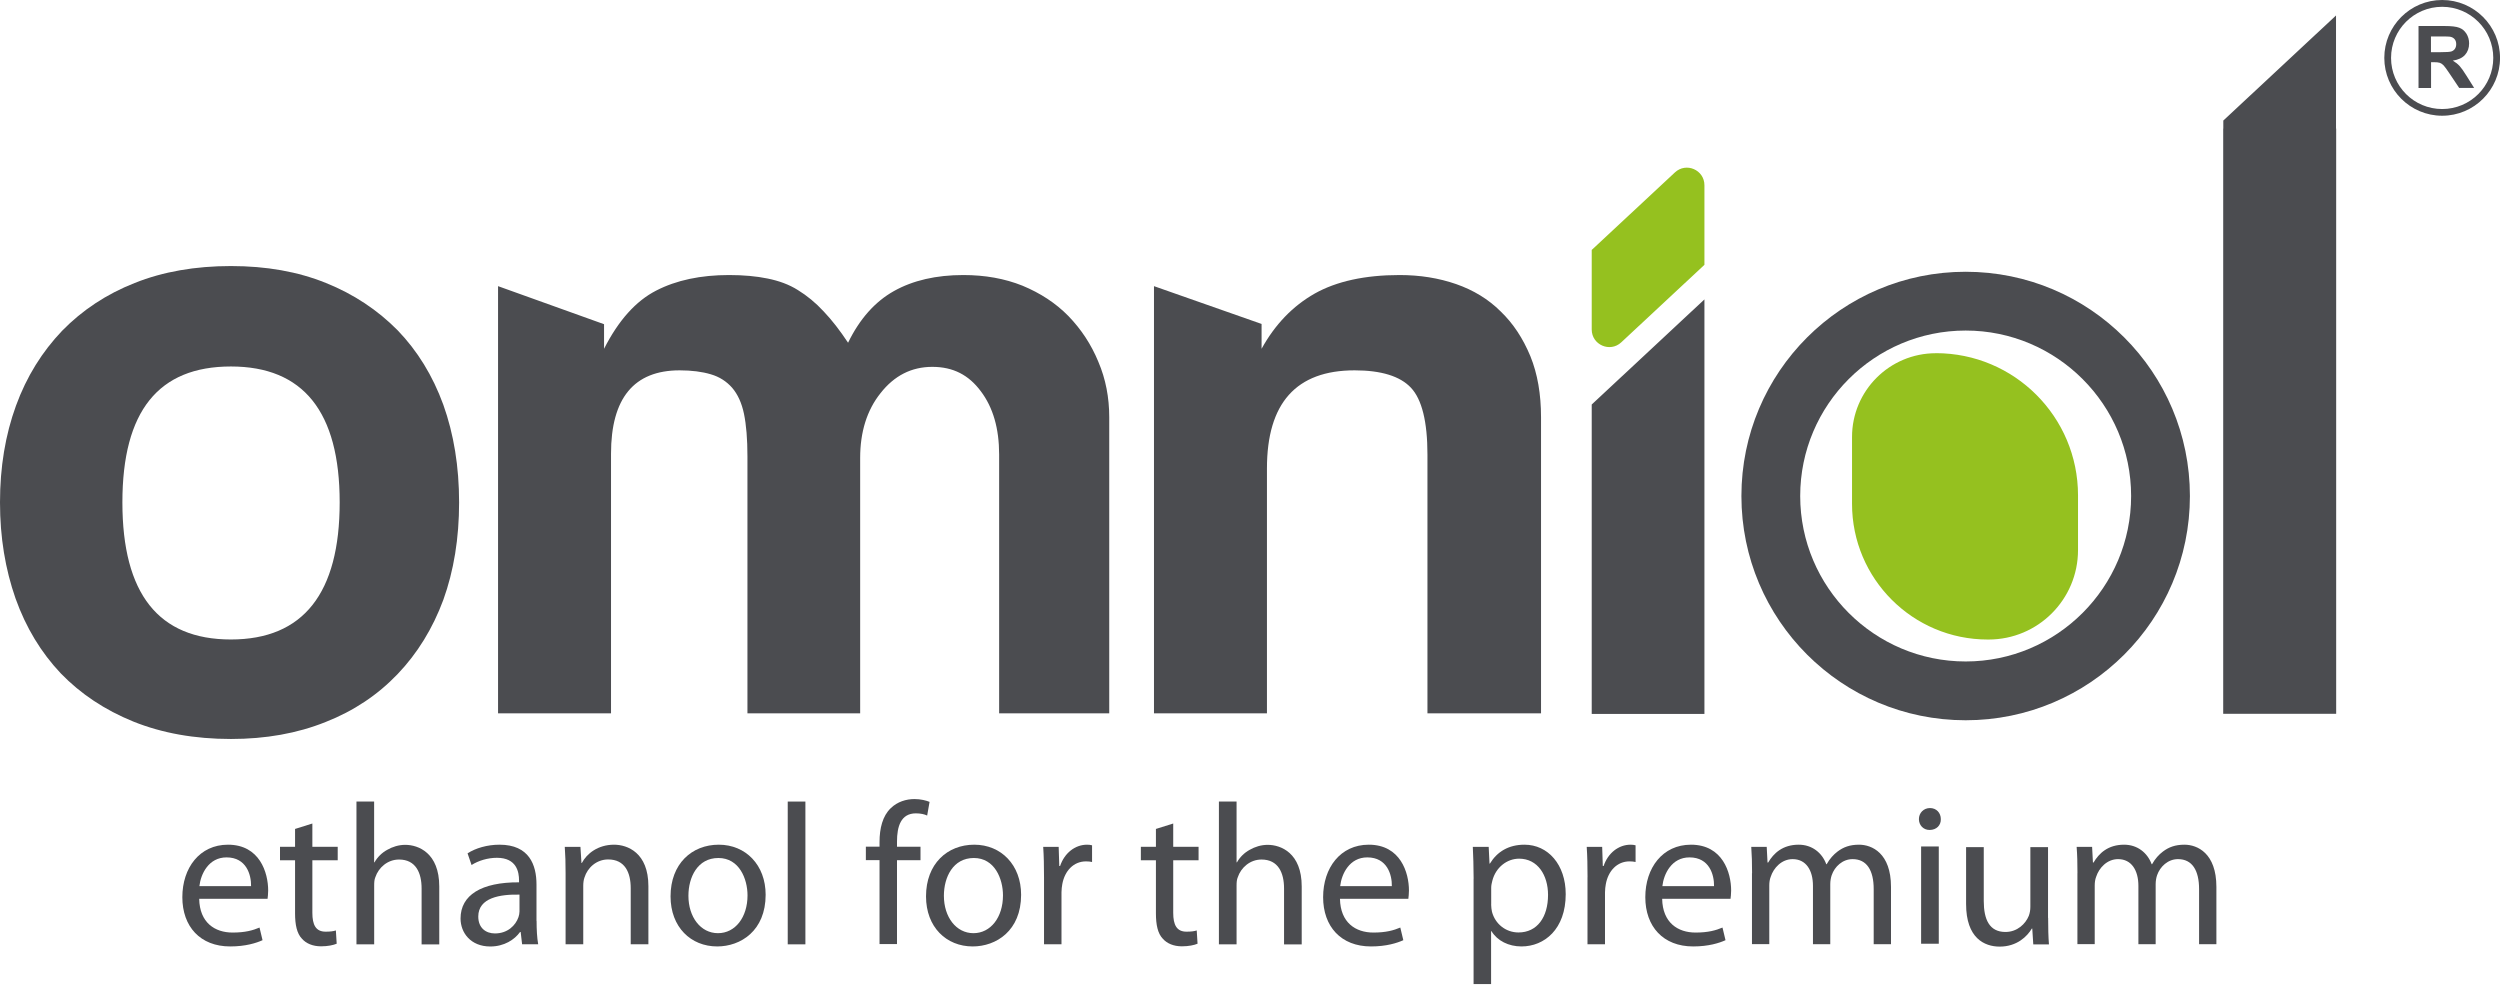
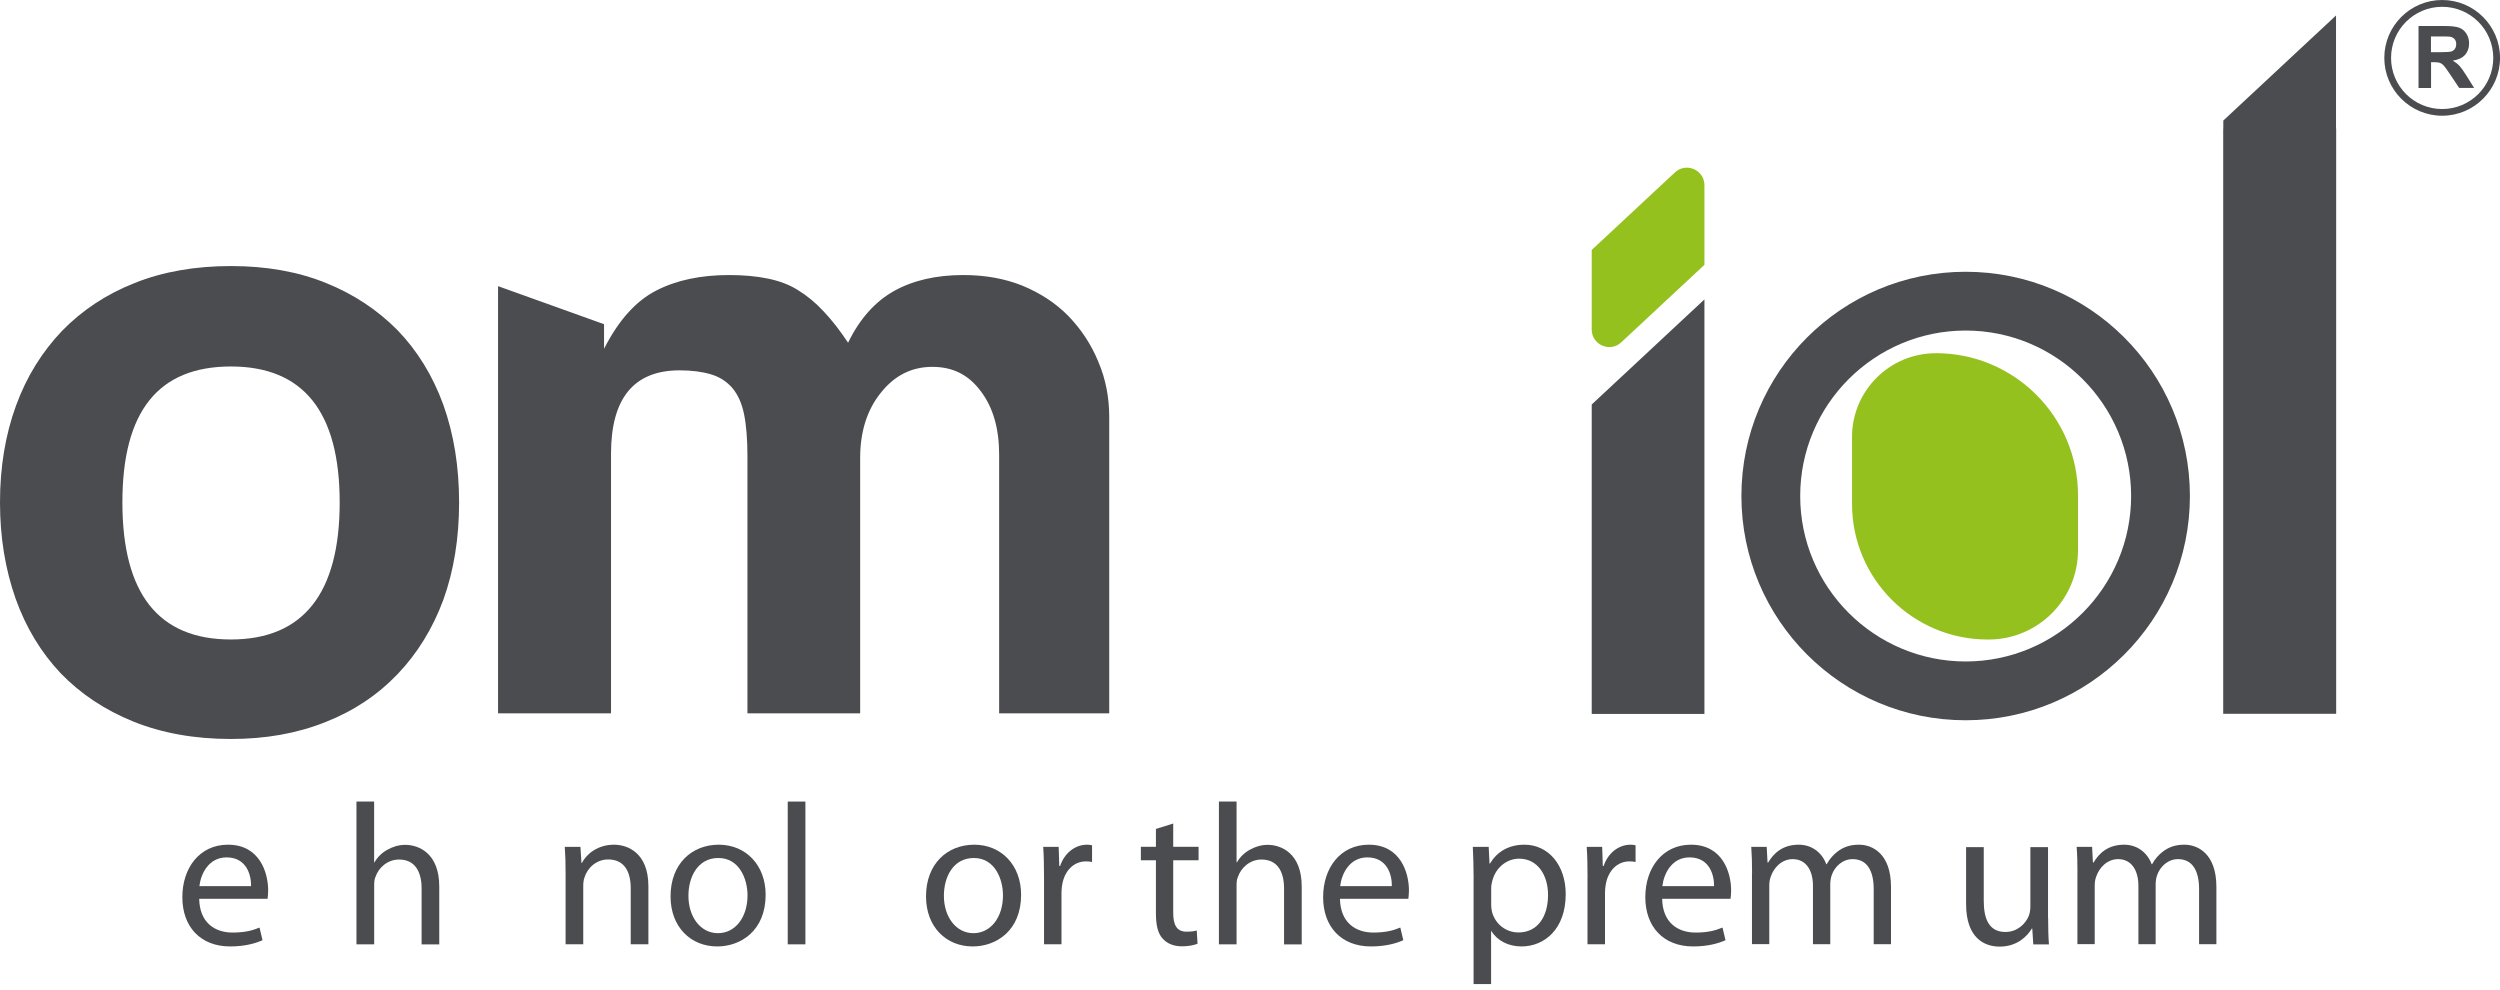
<svg xmlns="http://www.w3.org/2000/svg" width="250" height="99" viewBox="0 0 250 99" fill="none">
  <path fill-rule="evenodd" clip-rule="evenodd" d="M99.909 71.33H110.924V41.715C110.924 39.769 110.576 37.91 109.833 36.174C109.116 34.433 108.118 32.927 106.843 31.606C105.568 30.305 104.036 29.312 102.249 28.569C100.462 27.852 98.49 27.504 96.334 27.504C93.62 27.504 91.3 28.037 89.4 29.102C87.501 30.167 85.969 31.882 84.807 34.274C83.993 33.045 83.184 32 82.369 31.145C81.555 30.264 80.7 29.568 79.793 29.009C78.913 28.451 77.894 28.083 76.757 27.852C75.645 27.622 74.345 27.504 72.906 27.504C70.079 27.504 67.641 28.016 65.624 29.056C63.58 30.1 61.844 32.046 60.405 34.878V32.42L49.805 28.615V71.335H61.102V45.381C61.102 39.815 63.396 37.034 67.969 37.034C69.172 37.034 70.217 37.172 71.077 37.428C71.958 37.684 72.655 38.145 73.213 38.775C73.771 39.426 74.165 40.281 74.396 41.372C74.626 42.483 74.744 43.901 74.744 45.638V71.335H86.016V45.801C86.016 43.205 86.686 41.023 88.059 39.308C89.426 37.567 91.142 36.686 93.231 36.686C95.32 36.686 96.872 37.5 98.081 39.123C99.31 40.747 99.914 42.857 99.914 45.453V71.335L99.909 71.33Z" fill="#4B4C50" />
-   <path fill-rule="evenodd" clip-rule="evenodd" d="M142.74 71.335H154.103V41.72C154.103 39.426 153.755 37.382 153.038 35.621C152.295 33.834 151.322 32.348 150.068 31.145C148.839 29.916 147.333 29.009 145.618 28.41C143.876 27.806 141.997 27.504 139.959 27.504C136.502 27.504 133.65 28.129 131.468 29.358C129.266 30.612 127.505 32.441 126.158 34.878V32.395L115.398 28.615V71.335H126.695V46.846C126.695 40.306 129.62 37.034 135.463 37.034C138.105 37.034 140.01 37.613 141.096 38.775C142.187 39.933 142.745 42.16 142.745 45.453V71.335H142.74Z" fill="#4B4C50" />
  <path fill-rule="evenodd" clip-rule="evenodd" d="M23.091 63.948C15.855 63.948 12.239 59.38 12.239 50.239C12.239 41.098 15.855 36.648 23.091 36.648C30.327 36.648 33.968 41.17 33.968 50.239C33.968 59.308 30.347 63.948 23.091 63.948ZM23.091 73.898C26.568 73.898 29.723 73.34 32.554 72.203C35.381 71.092 37.773 69.489 39.765 67.405C41.736 65.341 43.268 62.857 44.333 59.984C45.377 57.086 45.91 53.839 45.91 50.244C45.91 46.649 45.377 43.402 44.333 40.478C43.268 37.554 41.736 35.076 39.765 33.032C37.773 31.015 35.381 29.417 32.6 28.3C29.794 27.164 26.64 26.605 23.091 26.605C19.542 26.605 16.295 27.164 13.468 28.3C10.642 29.412 8.229 31.015 6.212 33.078C4.22 35.168 2.663 37.646 1.598 40.571C0.533 43.495 0 46.716 0 50.239C0 53.762 0.533 56.917 1.552 59.841C2.596 62.765 4.102 65.244 6.074 67.333C8.071 69.397 10.478 70.995 13.335 72.157C16.213 73.314 19.46 73.898 23.101 73.898H23.091Z" fill="#4B4C50" />
  <path fill-rule="evenodd" clip-rule="evenodd" d="M159.172 71.396H170.443V29.941L159.172 40.45V71.396Z" fill="#4B4C50" />
  <path fill-rule="evenodd" clip-rule="evenodd" d="M159.172 24.993V32.951C159.172 34.482 161 35.281 162.122 34.237L170.443 26.483V18.525C170.443 16.989 168.615 16.195 167.494 17.24L159.172 24.993Z" fill="#95C11F" />
  <path fill-rule="evenodd" clip-rule="evenodd" d="M233.602 12.859V1.547L222.331 12.055V12.859H222.32V71.382H233.617V12.859H233.602Z" fill="#4B4C50" />
  <path fill-rule="evenodd" clip-rule="evenodd" d="M196.566 66.147C187.44 66.147 180.02 58.721 180.02 49.601C180.02 40.48 187.44 33.055 196.566 33.055C205.691 33.055 213.112 40.48 213.112 49.601C213.112 58.721 205.691 66.147 196.566 66.147ZM196.566 27.176C184.183 27.176 174.141 37.213 174.141 49.601C174.141 61.989 184.178 72.026 196.566 72.026C208.953 72.026 218.991 61.989 218.991 49.601C218.991 37.213 208.953 27.176 196.566 27.176Z" fill="#4B4C50" />
  <path fill-rule="evenodd" clip-rule="evenodd" d="M193.581 35.322C188.952 35.322 185.203 39.075 185.203 43.7V50.383C185.203 57.88 191.282 63.953 198.774 63.953H198.856C203.798 63.953 207.802 59.949 207.802 55.007V49.538C207.802 41.682 201.437 35.316 193.581 35.316V35.322Z" fill="#95C11F" />
  <path fill-rule="evenodd" clip-rule="evenodd" d="M25.107 88.612C25.127 87.485 24.646 85.739 22.654 85.739C20.867 85.739 20.078 87.388 19.94 88.612H25.107ZM19.919 89.877C19.96 92.268 21.486 93.256 23.258 93.256C24.523 93.256 25.291 93.036 25.952 92.755L26.254 94.019C25.629 94.301 24.564 94.644 23.017 94.644C20.022 94.644 18.234 92.652 18.234 89.718C18.234 86.784 19.965 84.469 22.797 84.469C25.972 84.469 26.817 87.265 26.817 89.052C26.817 89.416 26.776 89.697 26.756 89.877H19.919Z" fill="#4B4C50" />
-   <path fill-rule="evenodd" clip-rule="evenodd" d="M31.236 82.352V84.682H33.771V86.028H31.236V91.278C31.236 92.486 31.58 93.167 32.563 93.167C33.044 93.167 33.326 93.126 33.587 93.044L33.669 94.371C33.326 94.514 32.783 94.632 32.102 94.632C31.277 94.632 30.612 94.35 30.192 93.869C29.69 93.346 29.506 92.481 29.506 91.334V86.028H28V84.682H29.506V82.894L31.236 82.352Z" fill="#4B4C50" />
  <path fill-rule="evenodd" clip-rule="evenodd" d="M35.641 80.156H37.413V86.23H37.453C37.735 85.728 38.175 85.282 38.718 84.985C39.241 84.683 39.865 84.484 40.526 84.484C41.832 84.484 43.926 85.287 43.926 88.647V94.439H42.16V88.847C42.16 87.28 41.576 85.953 39.906 85.953C38.759 85.953 37.858 86.757 37.535 87.72C37.433 87.961 37.418 88.222 37.418 88.565V94.434H35.646V80.156H35.641Z" fill="#4B4C50" />
-   <path fill-rule="evenodd" clip-rule="evenodd" d="M51.949 89.462C50.018 89.421 47.827 89.764 47.827 91.654C47.827 92.801 48.59 93.344 49.496 93.344C50.761 93.344 51.565 92.54 51.847 91.715C51.908 91.536 51.949 91.331 51.949 91.152V89.462ZM53.659 92.094C53.659 92.939 53.7 93.763 53.818 94.424H52.21L52.067 93.2H52.005C51.462 93.963 50.418 94.649 49.03 94.649C47.058 94.649 46.055 93.262 46.055 91.853C46.055 89.503 48.144 88.212 51.903 88.233V88.033C51.903 87.229 51.683 85.78 49.691 85.78C48.784 85.78 47.842 86.061 47.156 86.502L46.756 85.334C47.56 84.812 48.728 84.469 49.952 84.469C52.927 84.469 53.649 86.502 53.649 88.448V92.089L53.659 92.094Z" fill="#4B4C50" />
  <path fill-rule="evenodd" clip-rule="evenodd" d="M56.559 87.321C56.559 86.317 56.538 85.493 56.477 84.689H58.044L58.146 86.297H58.187C58.668 85.37 59.795 84.469 61.403 84.469C62.75 84.469 64.839 85.273 64.839 88.612V94.424H63.072V88.817C63.072 87.249 62.489 85.944 60.819 85.944C59.652 85.944 58.75 86.768 58.448 87.751C58.366 87.972 58.325 88.274 58.325 88.576V94.429H56.559V87.331V87.321Z" fill="#4B4C50" />
  <path fill-rule="evenodd" clip-rule="evenodd" d="M68.842 89.579C68.842 91.71 70.066 93.318 71.797 93.318C73.528 93.318 74.752 91.73 74.752 89.539C74.752 87.89 73.927 85.8 71.838 85.8C69.748 85.8 68.842 87.731 68.842 89.579ZM76.564 89.477C76.564 93.077 74.07 94.644 71.72 94.644C69.088 94.644 67.055 92.714 67.055 89.636C67.055 86.379 69.185 84.469 71.879 84.469C74.572 84.469 76.564 86.502 76.564 89.477Z" fill="#4B4C50" />
  <path d="M80.54 80.156H78.773V94.434H80.54V80.156Z" fill="#4B4C50" />
-   <path fill-rule="evenodd" clip-rule="evenodd" d="M87.953 94.399V86.016H86.586V84.669H87.953V84.208C87.953 82.841 88.255 81.596 89.08 80.813C89.746 80.167 90.626 79.906 91.451 79.906C92.076 79.906 92.618 80.05 92.957 80.188L92.716 81.555C92.455 81.432 92.091 81.335 91.589 81.335C90.079 81.335 89.7 82.661 89.7 84.152V84.674H92.05V86.021H89.7V94.404H87.948L87.953 94.399Z" fill="#4B4C50" />
  <path fill-rule="evenodd" clip-rule="evenodd" d="M94.389 89.579C94.389 91.71 95.618 93.318 97.344 93.318C99.069 93.318 100.298 91.73 100.298 89.539C100.298 87.89 99.474 85.8 97.385 85.8C95.295 85.8 94.389 87.731 94.389 89.579ZM102.111 89.477C102.111 93.077 99.617 94.644 97.267 94.644C94.635 94.644 92.602 92.714 92.602 89.636C92.602 86.379 94.732 84.469 97.426 84.469C100.119 84.469 102.111 86.502 102.111 89.477Z" fill="#4B4C50" />
  <path fill-rule="evenodd" clip-rule="evenodd" d="M104.402 87.726C104.402 86.579 104.382 85.595 104.32 84.689H105.867L105.928 86.599H106.01C106.451 85.293 107.516 84.469 108.704 84.469C108.904 84.469 109.047 84.489 109.206 84.53V86.2C109.027 86.159 108.842 86.138 108.601 86.138C107.357 86.138 106.471 87.086 106.23 88.412C106.189 88.653 106.149 88.934 106.149 89.236V94.424H104.402V87.731V87.726Z" fill="#4B4C50" />
  <path fill-rule="evenodd" clip-rule="evenodd" d="M117.322 82.352V84.682H119.857V86.028H117.322V91.278C117.322 92.486 117.666 93.167 118.649 93.167C119.13 93.167 119.412 93.126 119.673 93.044L119.755 94.371C119.412 94.514 118.869 94.632 118.188 94.632C117.363 94.632 116.698 94.35 116.278 93.869C115.776 93.346 115.592 92.481 115.592 91.334V86.028H114.086V84.682H115.592V82.894L117.322 82.352Z" fill="#4B4C50" />
  <path fill-rule="evenodd" clip-rule="evenodd" d="M121.891 80.156H123.657V86.23H123.698C123.98 85.728 124.42 85.282 124.963 84.985C125.486 84.683 126.11 84.484 126.771 84.484C128.077 84.484 130.171 85.287 130.171 88.647V94.439H128.405V88.847C128.405 87.28 127.821 85.953 126.151 85.953C125.004 85.953 124.103 86.757 123.78 87.72C123.678 87.961 123.657 88.222 123.657 88.565V94.434H121.891V80.156Z" fill="#4B4C50" />
  <path fill-rule="evenodd" clip-rule="evenodd" d="M139.185 88.612C139.205 87.485 138.724 85.739 136.732 85.739C134.945 85.739 134.156 87.388 134.018 88.612H139.185ZM133.997 89.877C134.038 92.268 135.564 93.256 137.336 93.256C138.601 93.256 139.364 93.036 140.03 92.755L140.332 94.019C139.707 94.301 138.642 94.644 137.096 94.644C134.1 94.644 132.312 92.652 132.312 89.718C132.312 86.784 134.043 84.469 136.875 84.469C140.05 84.469 140.895 87.265 140.895 89.052C140.895 89.416 140.854 89.697 140.834 89.877H133.997Z" fill="#4B4C50" />
  <path fill-rule="evenodd" clip-rule="evenodd" d="M149.115 90.455C149.115 90.716 149.156 90.957 149.197 91.177C149.519 92.401 150.584 93.246 151.849 93.246C153.718 93.246 154.804 91.72 154.804 89.487C154.804 87.536 153.78 85.867 151.911 85.867C150.702 85.867 149.581 86.732 149.237 88.059C149.176 88.279 149.12 88.54 149.12 88.781V90.45L149.115 90.455ZM147.363 87.864C147.363 86.62 147.322 85.611 147.281 84.689H148.869L148.951 86.358H148.992C149.714 85.17 150.861 84.469 152.448 84.469C154.799 84.469 156.571 86.461 156.571 89.416C156.571 92.913 154.44 94.644 152.146 94.644C150.861 94.644 149.734 94.081 149.15 93.118H149.109V98.408H147.358V87.874L147.363 87.864Z" fill="#4B4C50" />
  <path fill-rule="evenodd" clip-rule="evenodd" d="M158.754 87.726C158.754 86.579 158.733 85.595 158.672 84.689H160.218L160.28 86.599H160.362C160.802 85.293 161.867 84.469 163.055 84.469C163.255 84.469 163.399 84.489 163.557 84.53V86.2C163.378 86.159 163.194 86.138 162.953 86.138C161.709 86.138 160.823 87.086 160.582 88.412C160.541 88.653 160.5 88.934 160.5 89.236V94.424H158.749V87.731L158.754 87.726Z" fill="#4B4C50" />
  <path fill-rule="evenodd" clip-rule="evenodd" d="M171.404 88.612C171.424 87.485 170.943 85.739 168.951 85.739C167.163 85.739 166.375 87.388 166.237 88.612H171.404ZM166.216 89.877C166.257 92.268 167.783 93.256 169.555 93.256C170.82 93.256 171.588 93.036 172.249 92.755L172.551 94.019C171.926 94.301 170.861 94.644 169.314 94.644C166.318 94.644 164.531 92.652 164.531 89.718C164.531 86.784 166.262 84.469 169.094 84.469C172.269 84.469 173.114 87.265 173.114 89.052C173.114 89.416 173.073 89.697 173.053 89.877H166.216Z" fill="#4B4C50" />
  <path fill-rule="evenodd" clip-rule="evenodd" d="M175.207 87.321C175.207 86.317 175.186 85.493 175.125 84.689H176.672L176.753 86.256H176.815C177.358 85.329 178.264 84.469 179.872 84.469C181.199 84.469 182.207 85.273 182.627 86.42H182.668C182.97 85.877 183.354 85.457 183.754 85.155C184.338 84.715 184.978 84.469 185.905 84.469C187.19 84.469 189.1 85.314 189.1 88.689V94.419H187.369V88.909C187.369 87.04 186.683 85.913 185.26 85.913C184.256 85.913 183.467 86.655 183.17 87.521C183.088 87.762 183.027 88.084 183.027 88.407V94.419H181.296V88.586C181.296 87.04 180.615 85.913 179.263 85.913C178.157 85.913 177.353 86.799 177.071 87.68C176.969 87.941 176.928 88.243 176.928 88.545V94.414H175.197V87.316L175.207 87.321Z" fill="#4B4C50" />
-   <path fill-rule="evenodd" clip-rule="evenodd" d="M192.111 84.645H193.878V94.375H192.111V84.645ZM194.082 81.911C194.103 82.515 193.662 82.996 192.956 82.996C192.331 82.996 191.891 82.515 191.891 81.911C191.891 81.306 192.352 80.805 192.997 80.805C193.642 80.805 194.082 81.286 194.082 81.911Z" fill="#4B4C50" />
  <path fill-rule="evenodd" clip-rule="evenodd" d="M204.813 91.788C204.813 92.792 204.834 93.678 204.895 94.441H203.328L203.226 92.853H203.185C202.724 93.637 201.695 94.661 199.969 94.661C198.443 94.661 196.609 93.816 196.609 90.4V84.711H198.376V90.098C198.376 91.947 198.939 93.197 200.547 93.197C201.736 93.197 202.56 92.372 202.878 91.588C202.98 91.327 203.036 91.005 203.036 90.682V84.711H204.803V91.788H204.813Z" fill="#4B4C50" />
  <path fill-rule="evenodd" clip-rule="evenodd" d="M207.746 87.321C207.746 86.317 207.726 85.493 207.664 84.689H209.211L209.293 86.256H209.354C209.897 85.329 210.803 84.469 212.411 84.469C213.738 84.469 214.741 85.273 215.166 86.42H215.207C215.509 85.877 215.888 85.457 216.293 85.155C216.877 84.715 217.522 84.469 218.444 84.469C219.729 84.469 221.639 85.314 221.639 88.689V94.419H219.908V88.909C219.908 87.04 219.222 85.913 217.799 85.913C216.795 85.913 216.011 86.655 215.709 87.521C215.627 87.762 215.566 88.084 215.566 88.407V94.419H213.84V88.586C213.84 87.04 213.154 85.913 211.807 85.913C210.701 85.913 209.897 86.799 209.615 87.68C209.513 87.941 209.472 88.243 209.472 88.545V94.414H207.741V87.316L207.746 87.321Z" fill="#4B4C50" />
  <path fill-rule="evenodd" clip-rule="evenodd" d="M244.216 10.903C241.395 10.903 239.106 8.614 239.106 5.792C239.106 2.97 241.395 0.681 244.216 0.681C247.038 0.681 249.327 2.97 249.327 5.792C249.327 8.614 247.038 10.903 244.216 10.903ZM244.216 0C241.026 0 238.43 2.596 238.43 5.787C238.43 8.977 241.026 11.573 244.216 11.573C247.407 11.573 250.003 8.977 250.003 5.787C250.003 2.596 247.407 0 244.216 0Z" fill="#4B4C50" />
  <path fill-rule="evenodd" clip-rule="evenodd" d="M243.101 5.218H244.023C244.622 5.218 244.996 5.193 245.144 5.142C245.293 5.09 245.411 5.003 245.493 4.88C245.575 4.758 245.621 4.604 245.621 4.414C245.621 4.204 245.564 4.035 245.452 3.907C245.339 3.779 245.185 3.697 244.981 3.667C244.878 3.651 244.576 3.646 244.069 3.646H243.096V5.213L243.101 5.218ZM241.852 8.788V2.602H244.479C245.139 2.602 245.621 2.658 245.918 2.771C246.22 2.883 246.455 3.078 246.64 3.365C246.819 3.651 246.911 3.974 246.911 4.338C246.911 4.804 246.773 5.183 246.501 5.49C246.23 5.792 245.82 5.981 245.278 6.063C245.549 6.222 245.769 6.396 245.943 6.581C246.117 6.77 246.358 7.103 246.655 7.584L247.413 8.793H245.918L245.016 7.446C244.694 6.965 244.479 6.663 244.361 6.54C244.243 6.417 244.12 6.33 243.987 6.284C243.854 6.237 243.644 6.217 243.357 6.217H243.106V8.798H241.857L241.852 8.788Z" fill="#4B4C50" />
</svg>